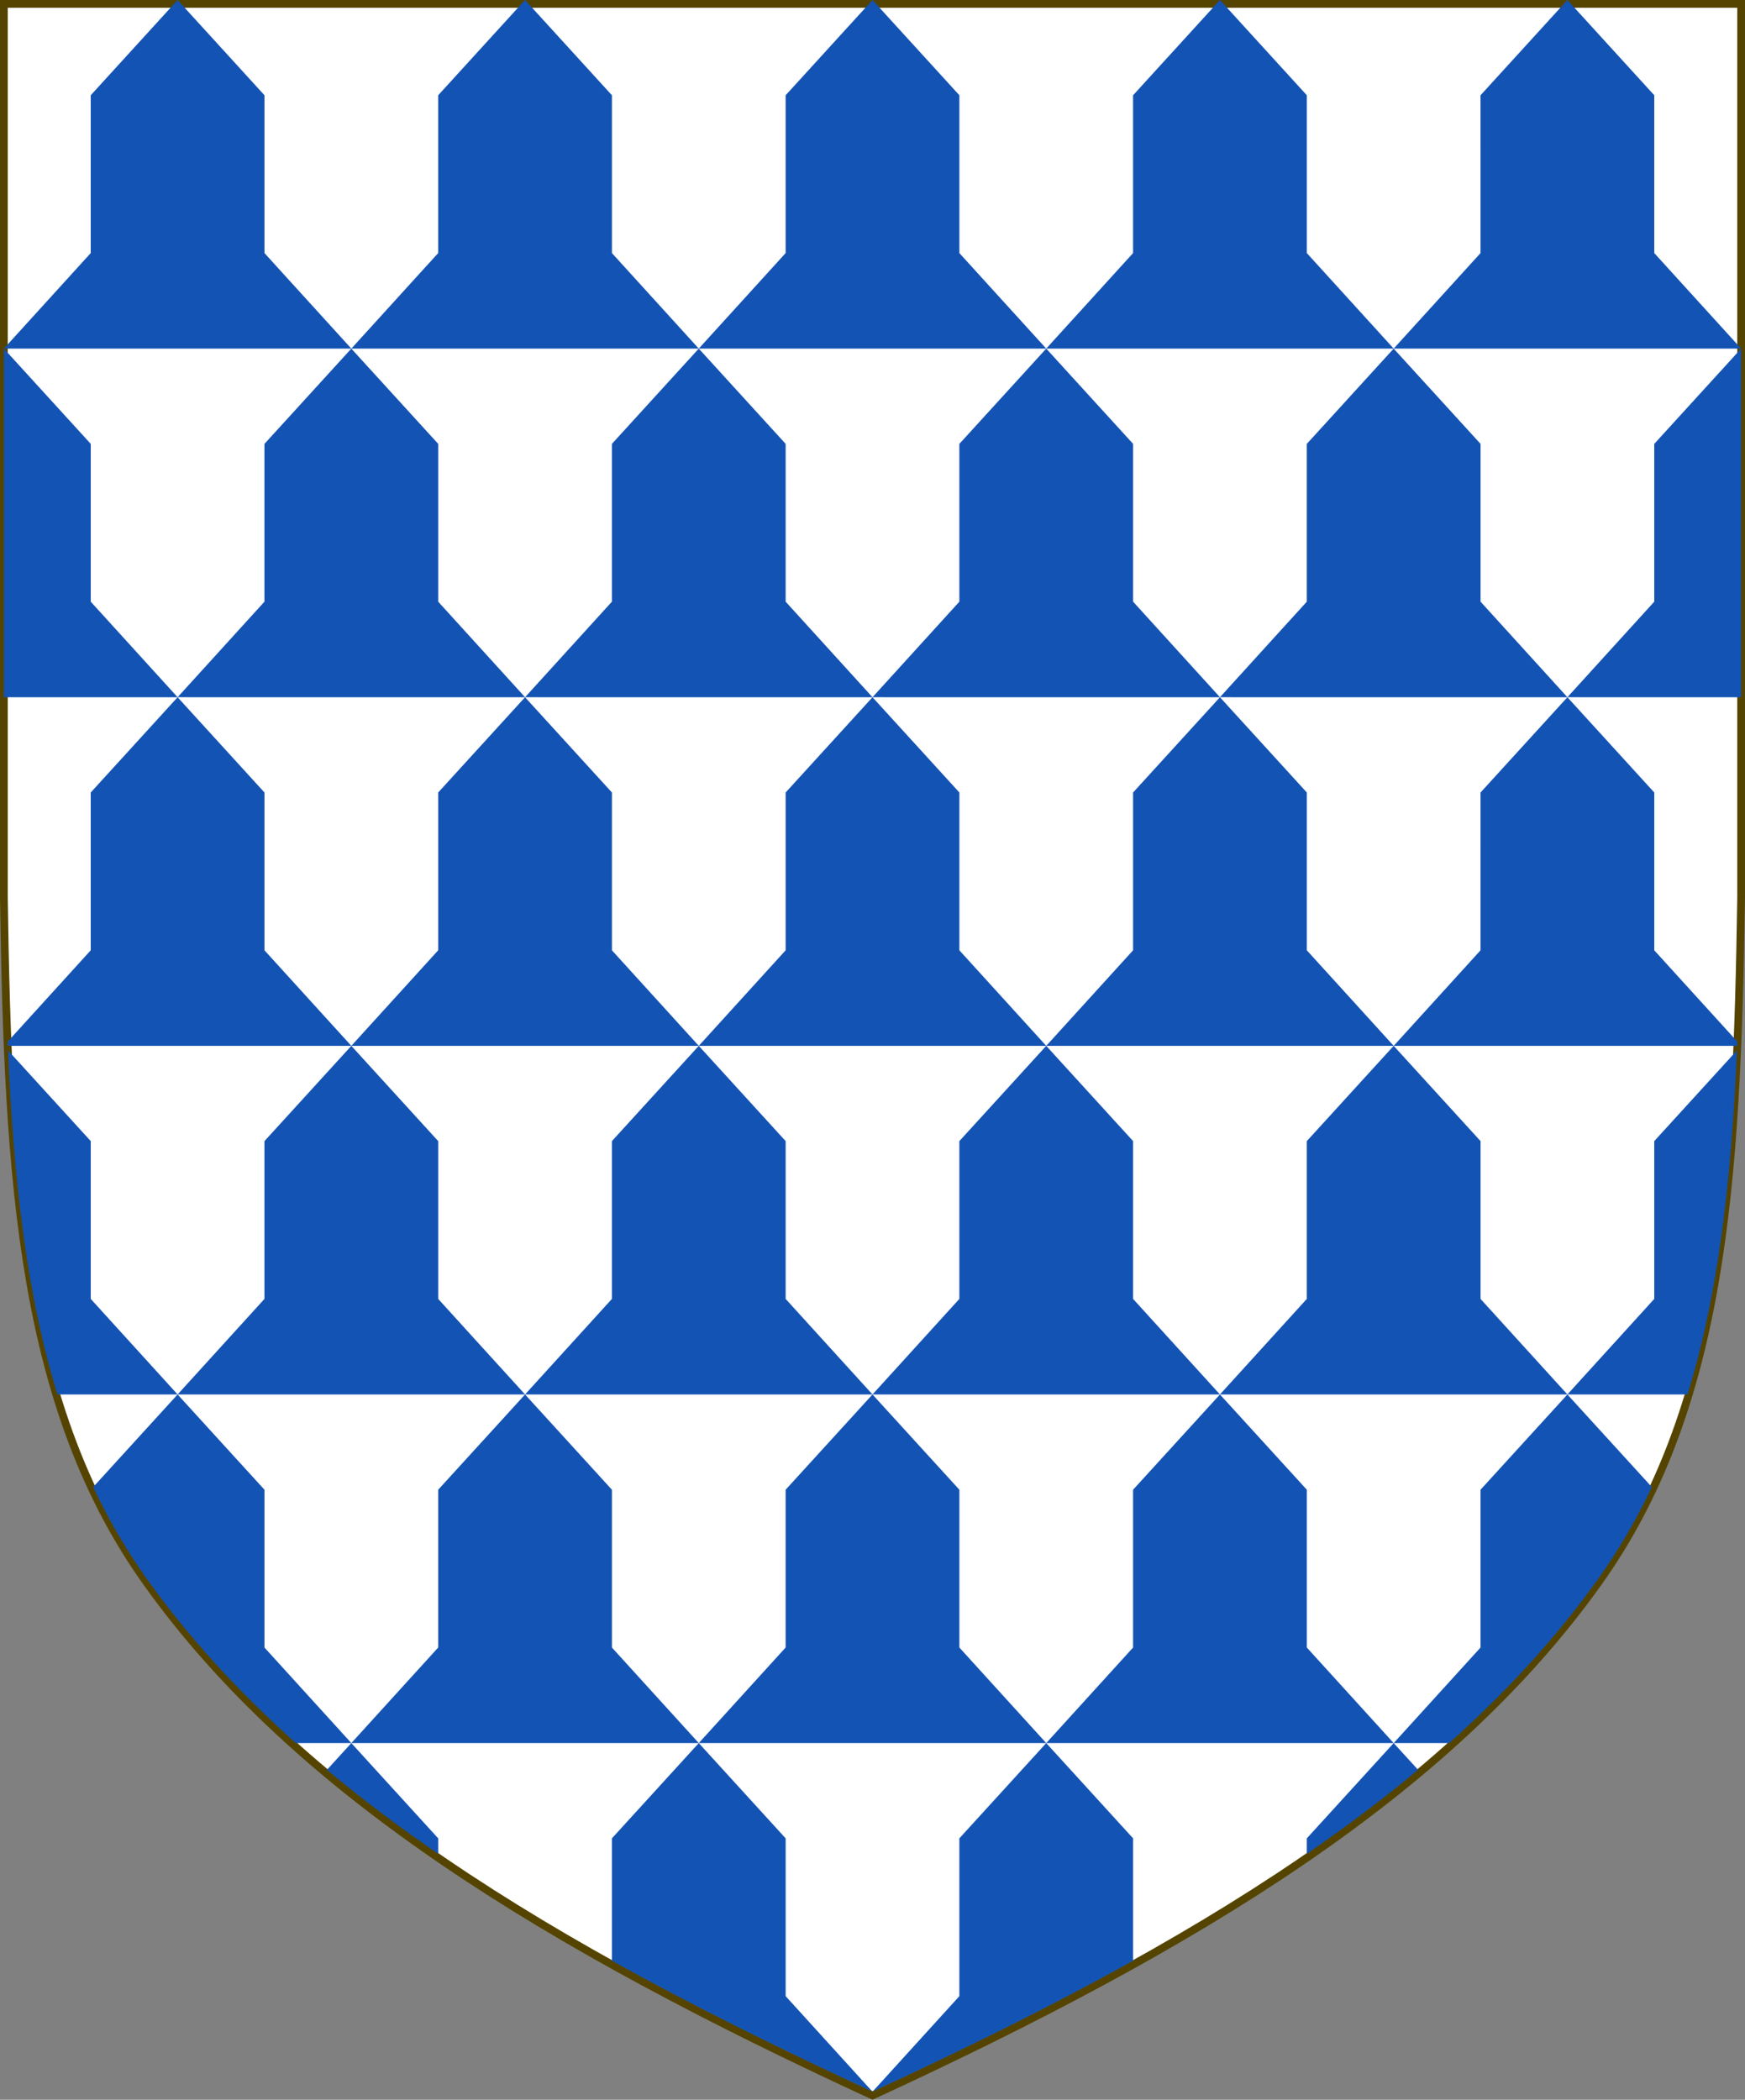
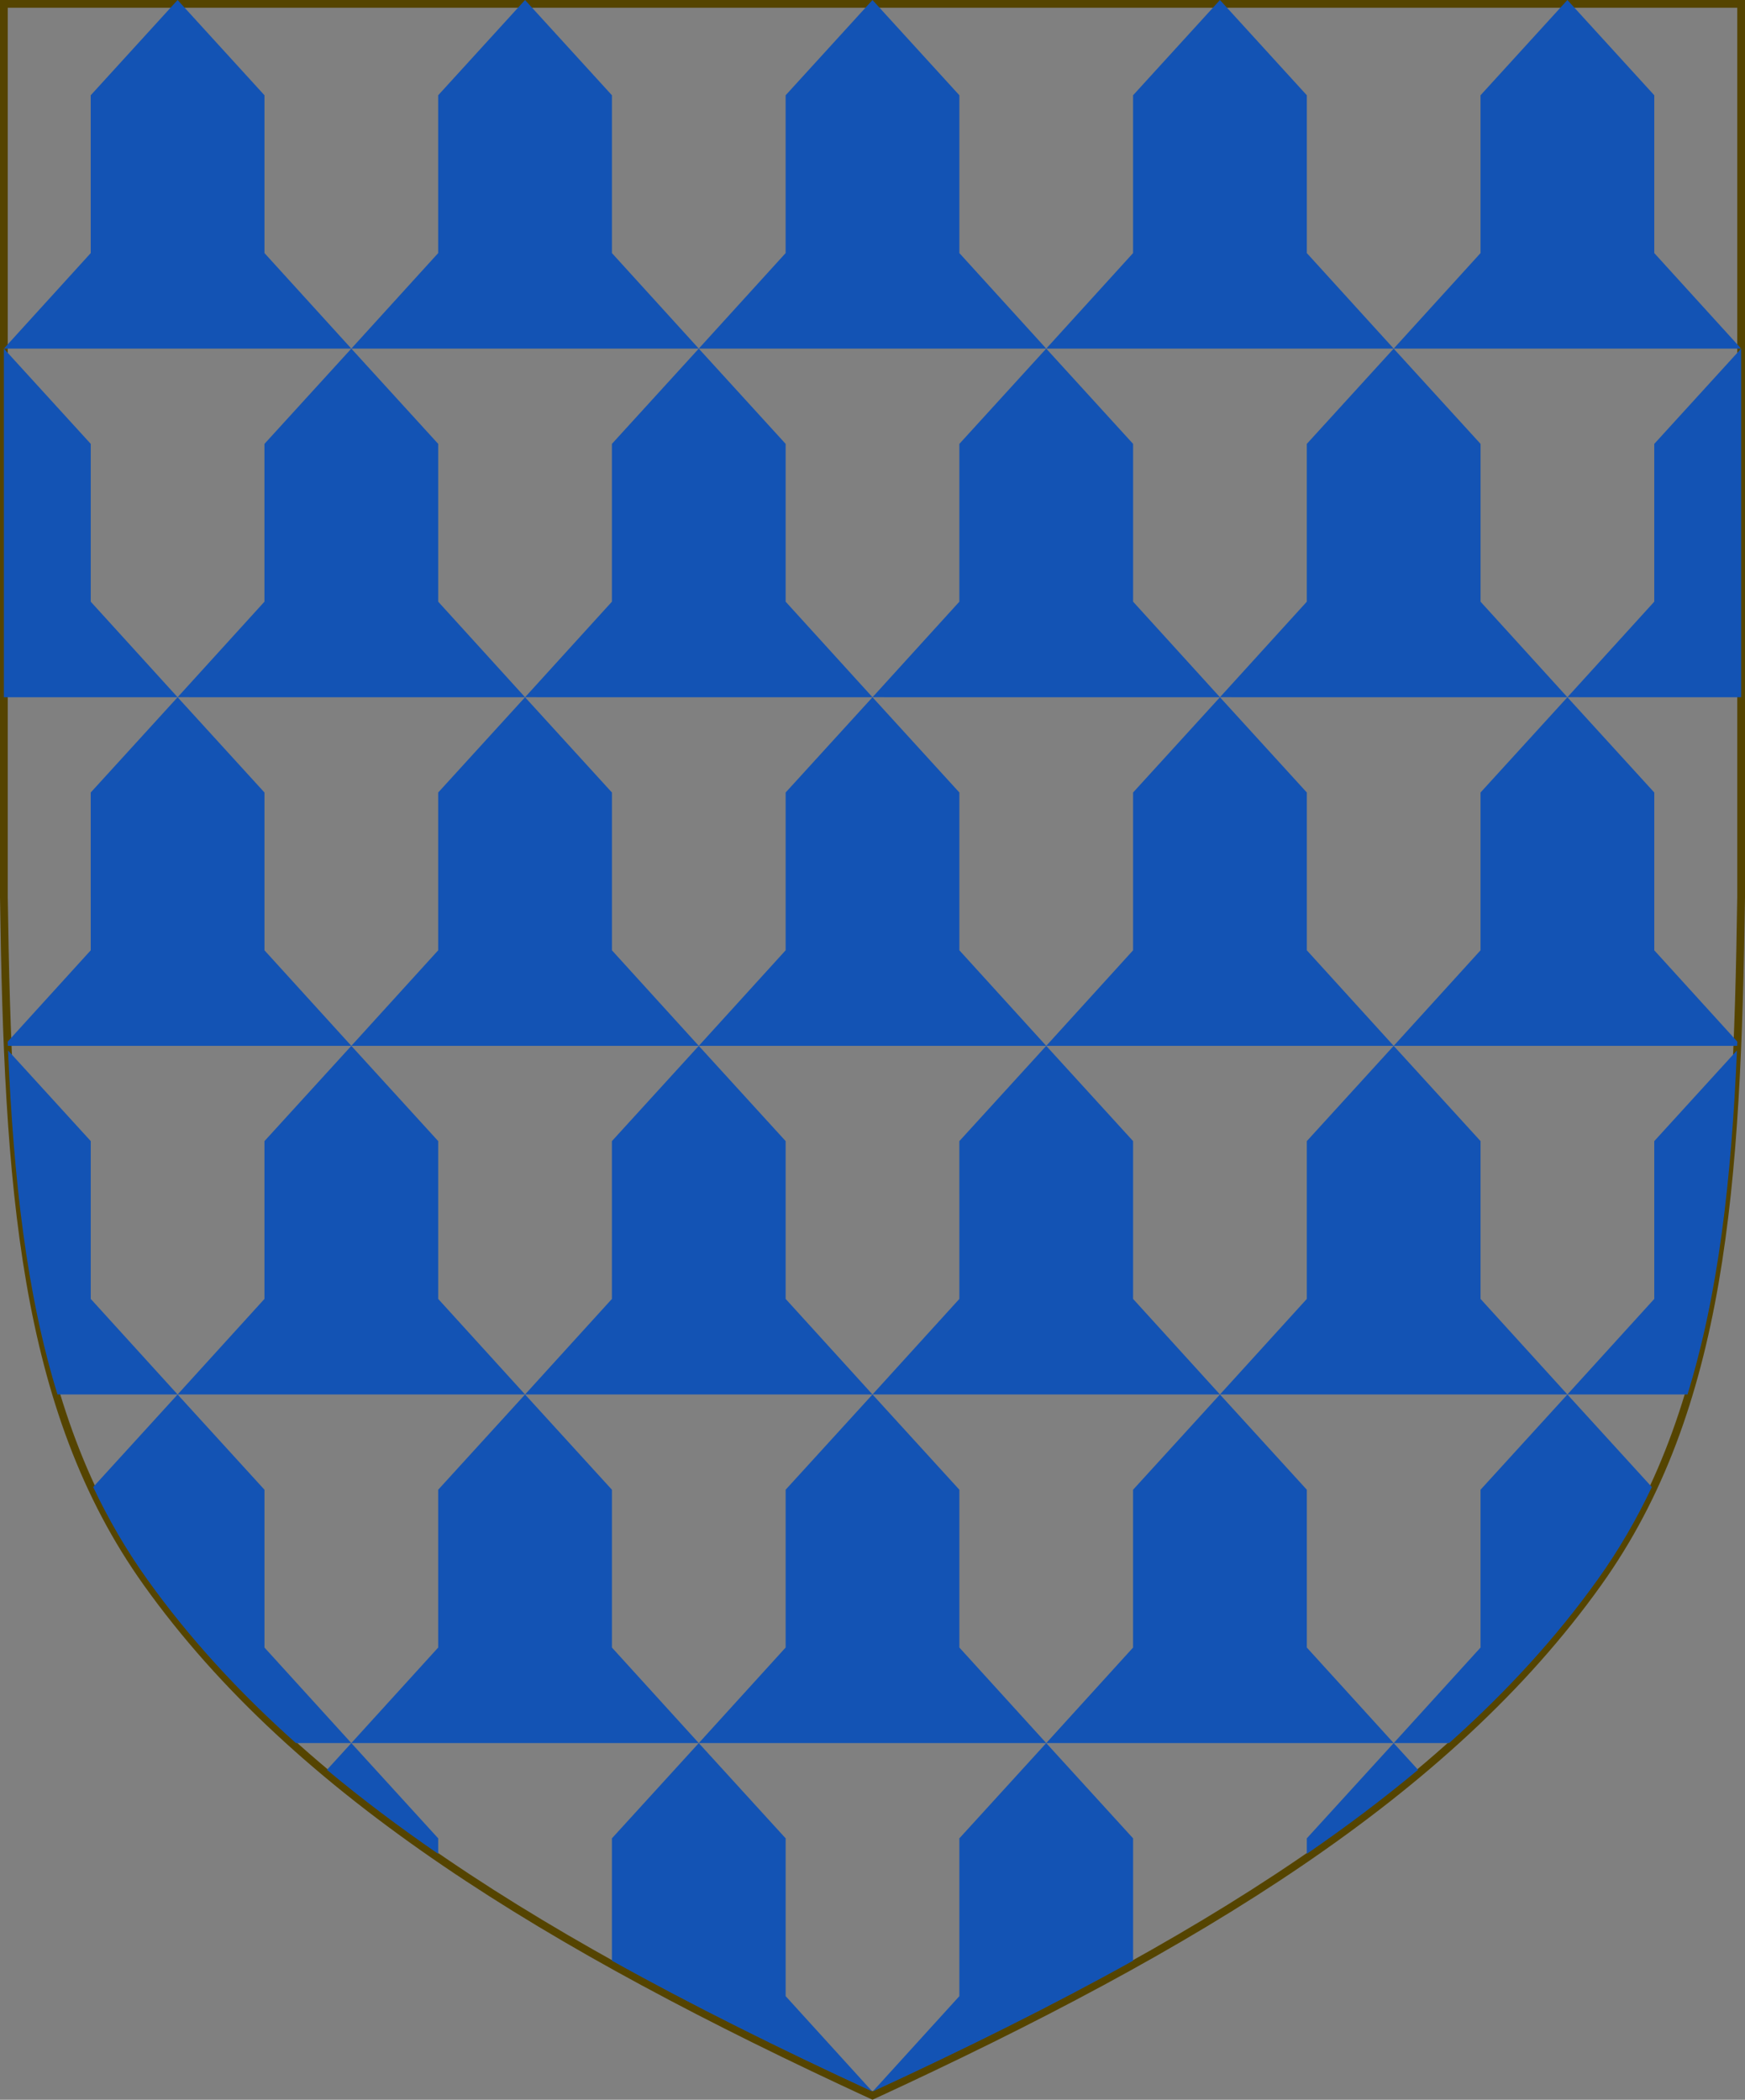
<svg xmlns="http://www.w3.org/2000/svg" xmlns:ns1="http://www.inkscape.org/namespaces/inkscape" xmlns:ns2="http://sodipodi.sourceforge.net/DTD/sodipodi-0.dtd" width="450" height="541.375" id="svg2" version="1.1" ns1:version="0.92.2 5c3e80d, 2017-08-06" ns2:docname="Arms of Beauchamp.svg" ns1:export-filename="/Users/Soda/Desktop/UK of the GB and NI.png" ns1:export-xdpi="143.23364" ns1:export-ydpi="143.23364">
  <rect width="100%" height="100%" fill="#808080" stroke="none" />
  <defs id="defs4" />
  <ns2:namedview id="base" pagecolor="#ffffff" bordercolor="#666666" borderopacity="1.0" ns1:pageopacity="0.0" ns1:pageshadow="2" ns1:zoom="1.0658037" ns1:cx="225" ns1:cy="110.81591" ns1:document-units="px" ns1:current-layer="g6453" showgrid="false" ns1:window-width="1440" ns1:window-height="790" ns1:window-x="0" ns1:window-y="1" ns1:window-maximized="1" showguides="true" ns1:guide-bbox="true" ns1:object-nodes="false" ns1:snap-nodes="false" ns1:snap-page="true" ns1:snap-bbox="false" ns1:snap-grids="false" ns1:snap-to-guides="false" fit-margin-top="0" fit-margin-left="0" fit-margin-right="0" fit-margin-bottom="0">
    <ns1:grid type="xygrid" id="grid14322" empspacing="5" visible="true" enabled="true" snapvisiblegridlinesonly="true" originx="0" originy="-0.001" />
  </ns2:namedview>
  <g ns1:label="Layer" ns1:groupmode="layer" id="layer1" transform="translate(588.048,126.626)" style="display:inline">
    <g id="g34921" style="fill:#ffeb51;fill-opacity:1;stroke:#806600;stroke-width:1.5;stroke-miterlimit:4;stroke-dasharray:none" transform="translate(0,-7.906)">
      <g transform="translate(0,-1)" id="g28316" style="fill:#ffeb51;fill-opacity:1;stroke:#806600;stroke-width:1.5;stroke-miterlimit:4;stroke-dasharray:none" />
      <g transform="translate(0,-1)" id="g28303" style="fill:#ffeb51;fill-opacity:1;stroke:#806600;stroke-width:1.5;stroke-miterlimit:4;stroke-dasharray:none" />
    </g>
    <g id="g6659" transform="translate(0,-0.027)">
      <g transform="translate(0,10.802)" id="g6663" />
    </g>
    <g style="stroke-width:0.888;stroke-miterlimit:4;stroke-dasharray:none" id="g11618-9-0-2" transform="matrix(1.127,0,0,1.127,186.794,233.424)" />
    <g id="g6663-8" transform="matrix(1.145,0,0,1.145,1430.151,21.315)" style="stroke-width:1.31;stroke-miterlimit:4;stroke-dasharray:none" />
    <g style="stroke-width:0.772;stroke-miterlimit:4;stroke-dasharray:none" id="g11618-9-0-2-0" transform="matrix(1.295,0,0,1.295,121.073,160.443)" />
    <g style="stroke-width:0.87;stroke-miterlimit:4;stroke-dasharray:none" id="g13998" transform="matrix(1.149,0,0,1.149,-93.647,-107.877)" />
    <g style="stroke-width:0.772;stroke-miterlimit:4;stroke-dasharray:none" id="g11618-9-0-2-0-2" transform="matrix(1.295,0,0,1.295,-126.892,-684.592)" />
    <g style="stroke-width:0.87;stroke-miterlimit:4;stroke-dasharray:none" id="g13998-3" transform="matrix(1.149,0,0,1.149,-341.611,-952.912)" />
    <g style="stroke-width:0.888;stroke-miterlimit:4;stroke-dasharray:none" id="g11618-9-0-2-9" transform="matrix(0.169,0,0,0.178,1533.593,564.701)" />
    <g id="g13998-5" transform="matrix(0.15,0,0,0.158,1505.556,527.839)" />
    <g style="display:inline;stroke-width:1;stroke-miterlimit:4;stroke-dasharray:none" id="g16963-90-4" transform="matrix(0.12,-0.095,0.09,0.126,1666.233,675.448)" />
    <g id="g5525" transform="matrix(0.634,-0.634,0.634,0.634,-209.013,-196.193)">
      <g transform="translate(3.8623048e-6,9)" id="g5523" />
    </g>
    <g id="g6453">
      <g id="g5501" transform="matrix(0.634,0.634,-0.634,0.634,-56.794,264.097)">
        <g transform="translate(3.8623048e-6,9)" id="g5499" />
      </g>
      <g transform="translate(0.954)" id="g6443" />
      <g id="g1417">
-         <path ns2:nodetypes="scccccscs" d="m -175.953,281.505 c 32.24,-45.131 35.83,-102.85 36.905,-176.814 v -230.318 h -224 -224 v 230.318 c 1.075,73.964 4.664,131.682 36.905,176.814 38.837,54.365 103.537,93.598 187.095,132.143 83.558,-38.545 148.258,-77.777 187.095,-132.143 z" style="display:inline;fill:#ffffff;fill-opacity:1;stroke:none;stroke-width:2;stroke-miterlimit:4;stroke-dasharray:none;stroke-opacity:1" id="path970" ns1:connector-curvature="0" />
        <path ns1:connector-curvature="0" id="path968" style="display:inline;fill:none;stroke:#554400;stroke-width:2;stroke-miterlimit:4;stroke-dasharray:none;stroke-opacity:1" d="m -175.953,281.505 c 32.24,-45.131 35.83,-102.85 36.905,-176.814 v -230.318 h -224 -224 v 230.318 c 1.075,73.964 4.664,131.682 36.905,176.814 38.837,54.365 103.537,93.598 187.095,132.143 83.558,-38.545 148.258,-77.777 187.095,-132.143 z" ns2:nodetypes="scccccscs" />
        <path ns1:connector-curvature="0" id="path922" transform="translate(-588.048,-126.626)" d="M 45.799,0 23.396,24.564 23.398,65.25 1,89.881 l 44.795,0.002 h 44.805 v -0.002 L 68.201,65.25 V 24.562 Z m 44.801,89.881 44.795,0.002 h 44.805 v -0.002 L 157.803,65.25 V 24.562 L 135.398,0 112.998,24.564 V 65.25 Z m 89.6,0 44.795,0.002 h 44.805 0.002 v -0.002 L 247.402,65.25 V 24.562 L 224.998,0 202.598,24.564 V 65.25 Z m 89.602,0 44.793,0.002 h 44.805 0.002 v -0.002 L 337.002,65.25 V 24.562 L 314.6,0 292.197,24.564 V 65.25 Z m 89.6,0 44.793,0.002 H 448.998 449 L 426.602,65.25 V 24.562 L 404.199,0 381.797,24.564 381.799,65.25 Z m 89.598,0.002 -22.4,24.564 v 40.684 l -22.398,24.635 44.795,0.002 H 449 V 89.885 Z m -44.799,89.883 -22.396,-24.633 v -40.688 L 359.398,89.883 336.998,114.447 v 40.684 l -22.398,24.635 44.795,0.002 h 44.805 z m 0,0.002 -22.402,24.562 0.002,40.684 -22.398,24.635 h 44.793 43.787 c 0.015,-0.355 0.024,-0.723 0.039,-1.078 l -21.418,-23.555 v -40.686 z m -44.799,89.881 -22.398,-24.633 v -40.686 l -22.402,-24.562 -22.402,24.562 v 40.684 l -22.396,24.635 h 44.793 z m -89.6,0 -22.398,-24.633 v -40.686 l -22.404,-24.562 -22.4,24.562 v 40.684 l -22.398,24.635 h 44.795 z m -89.602,0 -22.396,-24.633 v -40.686 l -22.404,-24.562 -22.4,24.562 v 40.684 l -22.398,24.635 h 44.795 z m -89.6,0 -22.398,-24.633 v -40.686 l -22.402,-24.562 -22.402,24.562 0.002,40.684 -21.418,23.557 c 0.015,0.356 0.024,0.723 0.039,1.078 H 45.795 Z M 45.799,179.768 h 0.002 v -0.002 L 23.402,155.133 v -40.688 L 1,89.885 v 89.883 z m 0.002,-0.002 44.793,0.002 h 44.805 0.002 v -0.002 l -22.398,-24.633 v -40.688 L 90.6,89.883 68.197,114.447 v 40.684 z m 89.6,0 44.793,0.002 H 224.998 225 v -0.002 l -22.398,-24.633 v -40.688 l -22.402,-24.562 -22.402,24.564 0.002,40.684 z m 89.6,0 44.795,0.002 h 44.805 v -0.002 l -22.398,-24.633 v -40.688 l -22.402,-24.562 -22.402,24.564 0.002,40.684 z m -134.4,89.885 -22.402,24.562 v 40.686 l -22.397,24.635 h 44.793 44.807 l -22.398,-24.633 v -40.688 z M 135.4,359.533 H 180.193 225 l -22.398,-24.633 v -40.688 l -22.402,-24.562 -22.402,24.562 0.002,40.686 z m 89.6,0 h 44.795 44.805 l -22.398,-24.633 v -40.688 l -22.402,-24.562 -22.402,24.562 0.002,40.686 z m 89.6,0 h 44.795 44.805 l -22.396,-24.633 v -40.688 l -22.404,-24.562 -22.4,24.562 v 40.686 z m 89.6,0 h 30.975 c 8.055,-26.155 11.304,-55.58 12.758,-88.713 l -21.334,23.393 v 40.686 z m -358.398,0 -22.398,-24.633 v -40.688 L 2.068,270.824 c 1.454,33.131 4.703,62.555 12.758,88.709 z m -0.002,0.002 -21.771,23.871 c 3.912,8.269 8.485,16.177 13.877,23.725 10.836,15.169 23.691,29.158 38.402,42.285 H 90.6 L 68.201,424.783 v -40.688 z m 44.801,89.881 h 44.795 44.805 L 157.803,424.783 v -40.686 l -22.404,-24.562 -22.4,24.562 v 40.684 z m 0,0 -6.285,6.893 c 8.952,7.474 18.521,14.677 28.687,21.664 v -3.992 z m 89.6,0 h 44.795 44.805 0.002 L 247.402,424.783 v -40.688 l -22.404,-24.561 -22.4,24.561 v 40.686 z m 0,0 -22.402,24.564 0.002,31.541 c 20.722,11.529 43.157,22.66 67.158,33.732 l -22.355,-24.586 v -40.688 z m 89.602,0 h 44.793 44.805 0.002 L 337.002,424.783 v -40.688 l -22.402,-24.561 -22.402,24.561 v 40.686 z m 89.6,0 h 14.293 c 14.711,-13.127 27.566,-27.116 38.402,-42.285 5.392,-7.548 9.965,-15.455 13.877,-23.725 l -21.773,-23.871 -22.402,24.561 0.002,40.686 z m -0.002,0 -22.4,24.564 v 3.992 c 10.167,-6.987 19.736,-14.19 28.688,-21.664 z m -89.6,0 -22.402,24.564 0.002,40.686 -22.355,24.588 c 24.001,-11.072 46.436,-22.204 67.158,-33.732 v -31.541 z" style="color:#000000;display:inline;overflow:visible;visibility:visible;fill:#1353b4;fill-opacity:1;fill-rule:nonzero;stroke:none;stroke-width:4.964;stroke-miterlimit:4;stroke-dasharray:none;marker:none" />
      </g>
    </g>
  </g>
</svg>